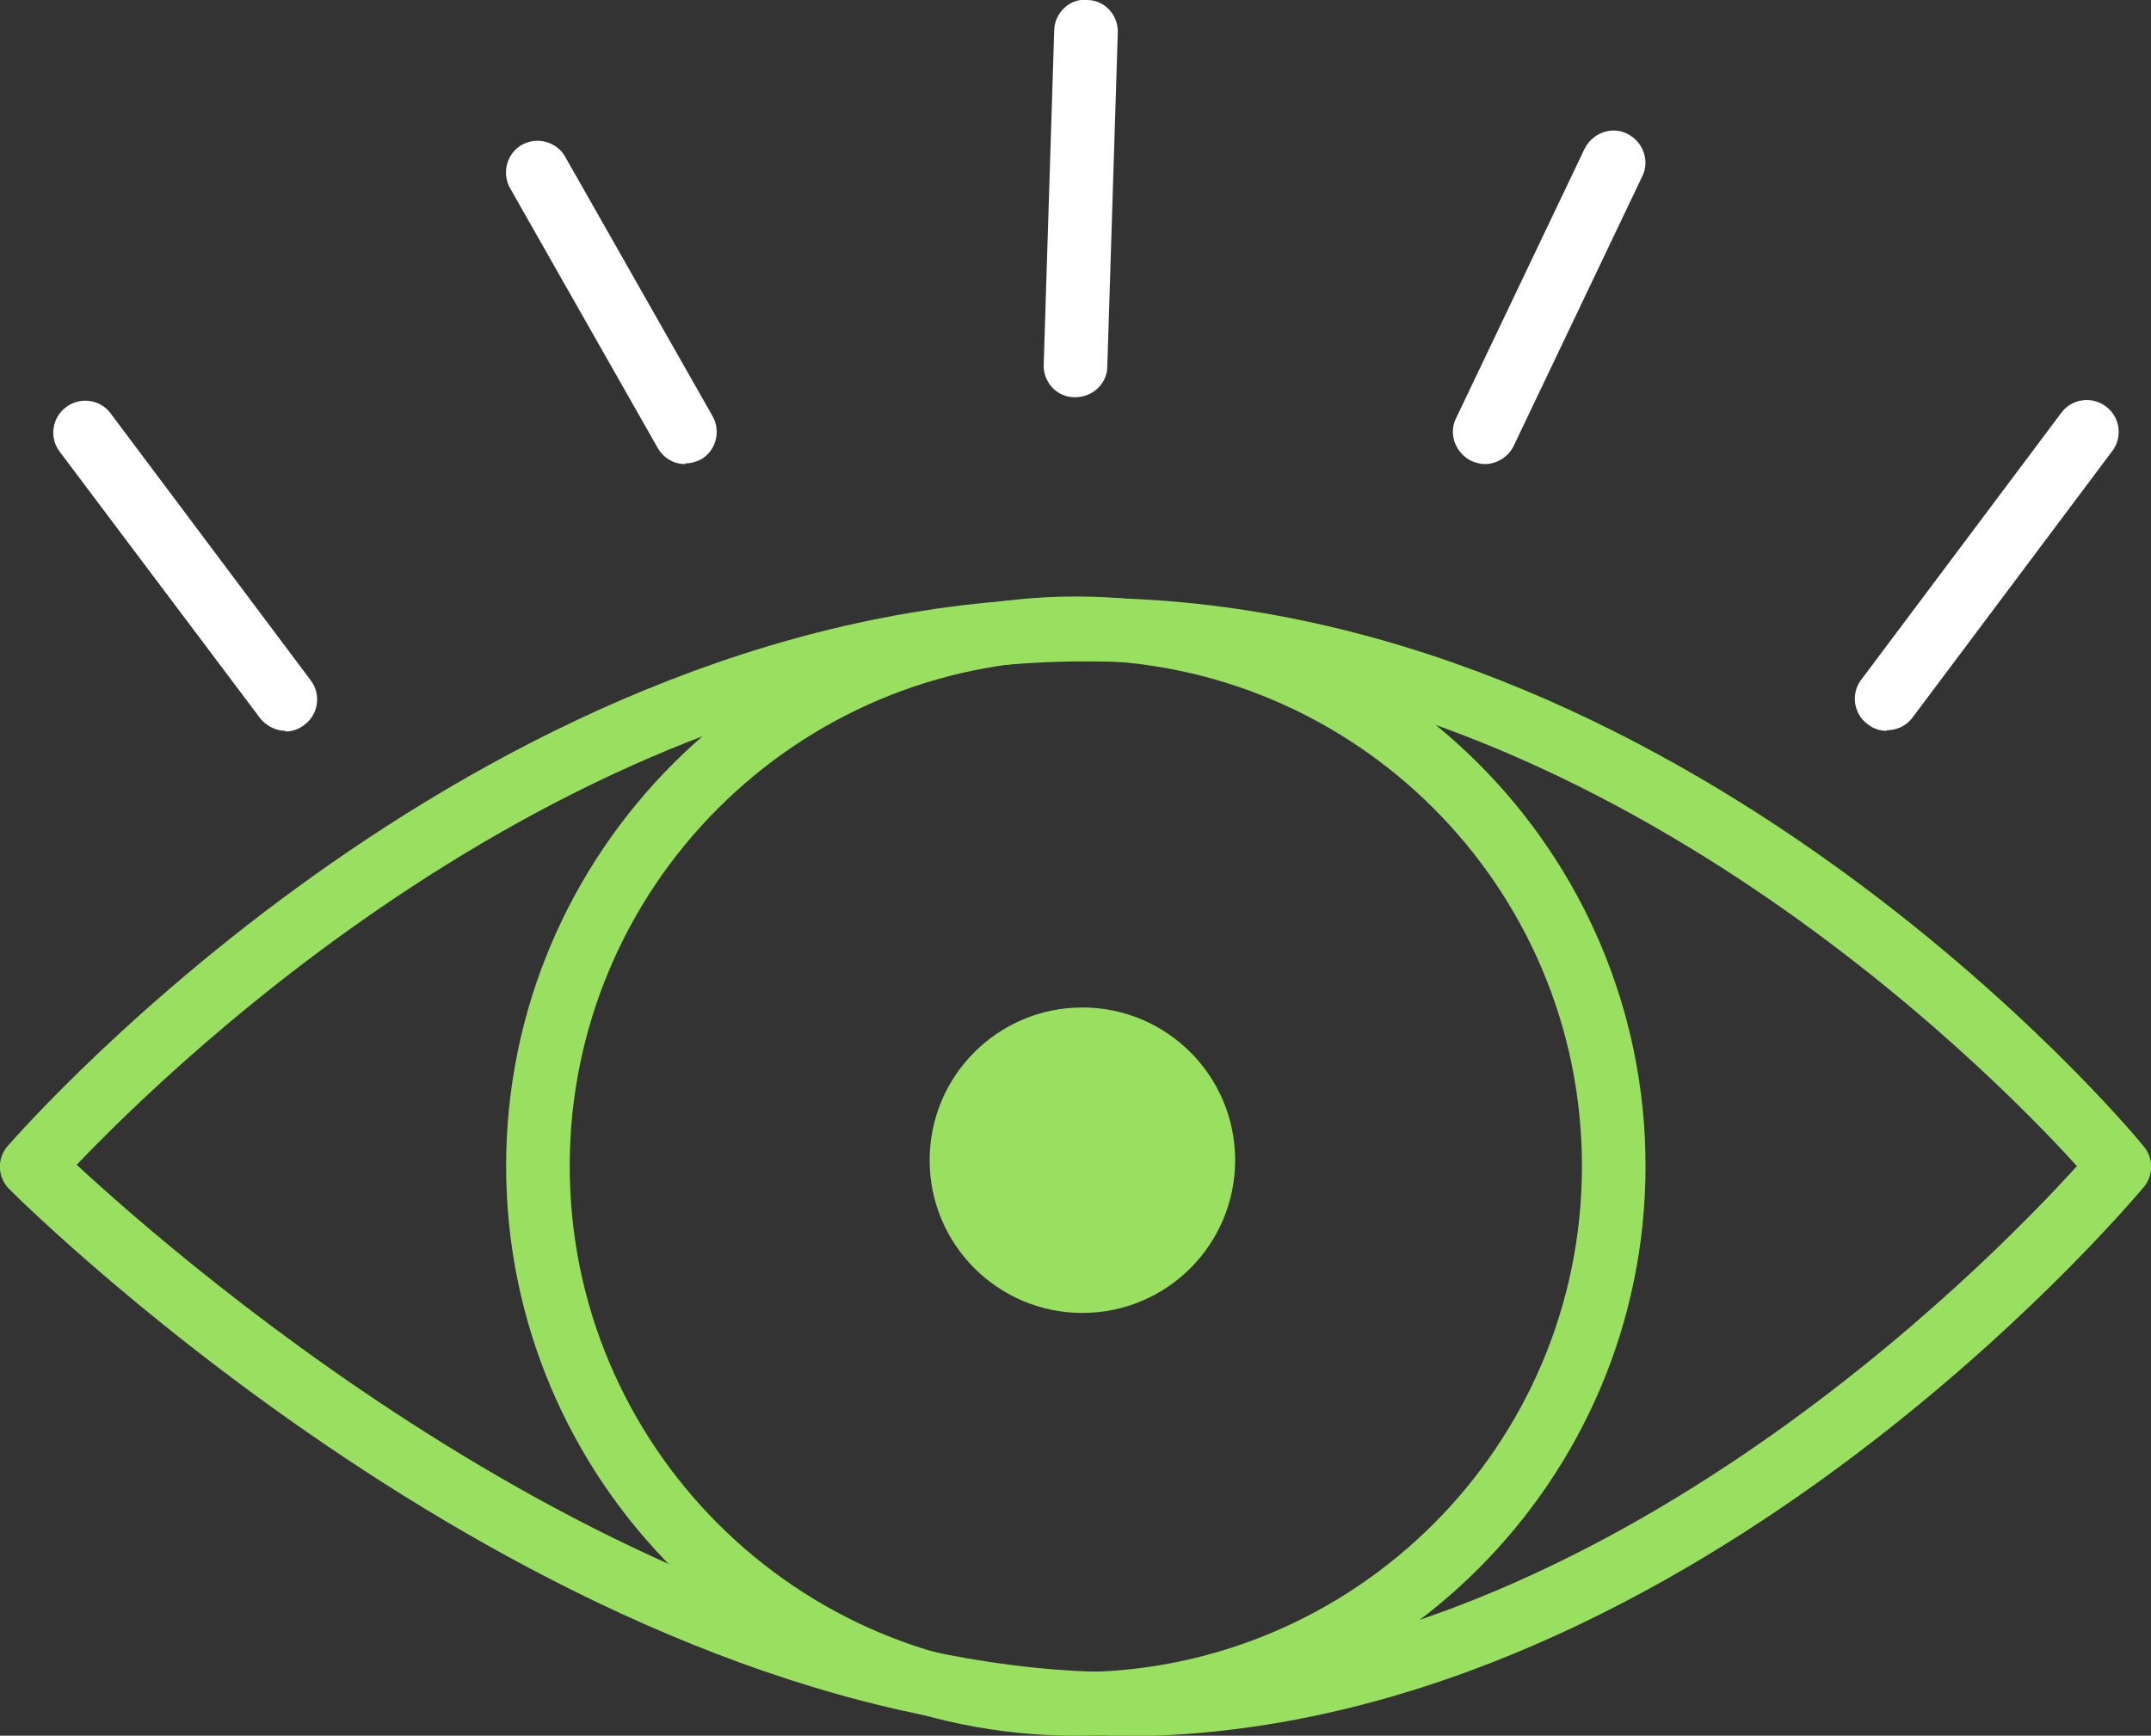
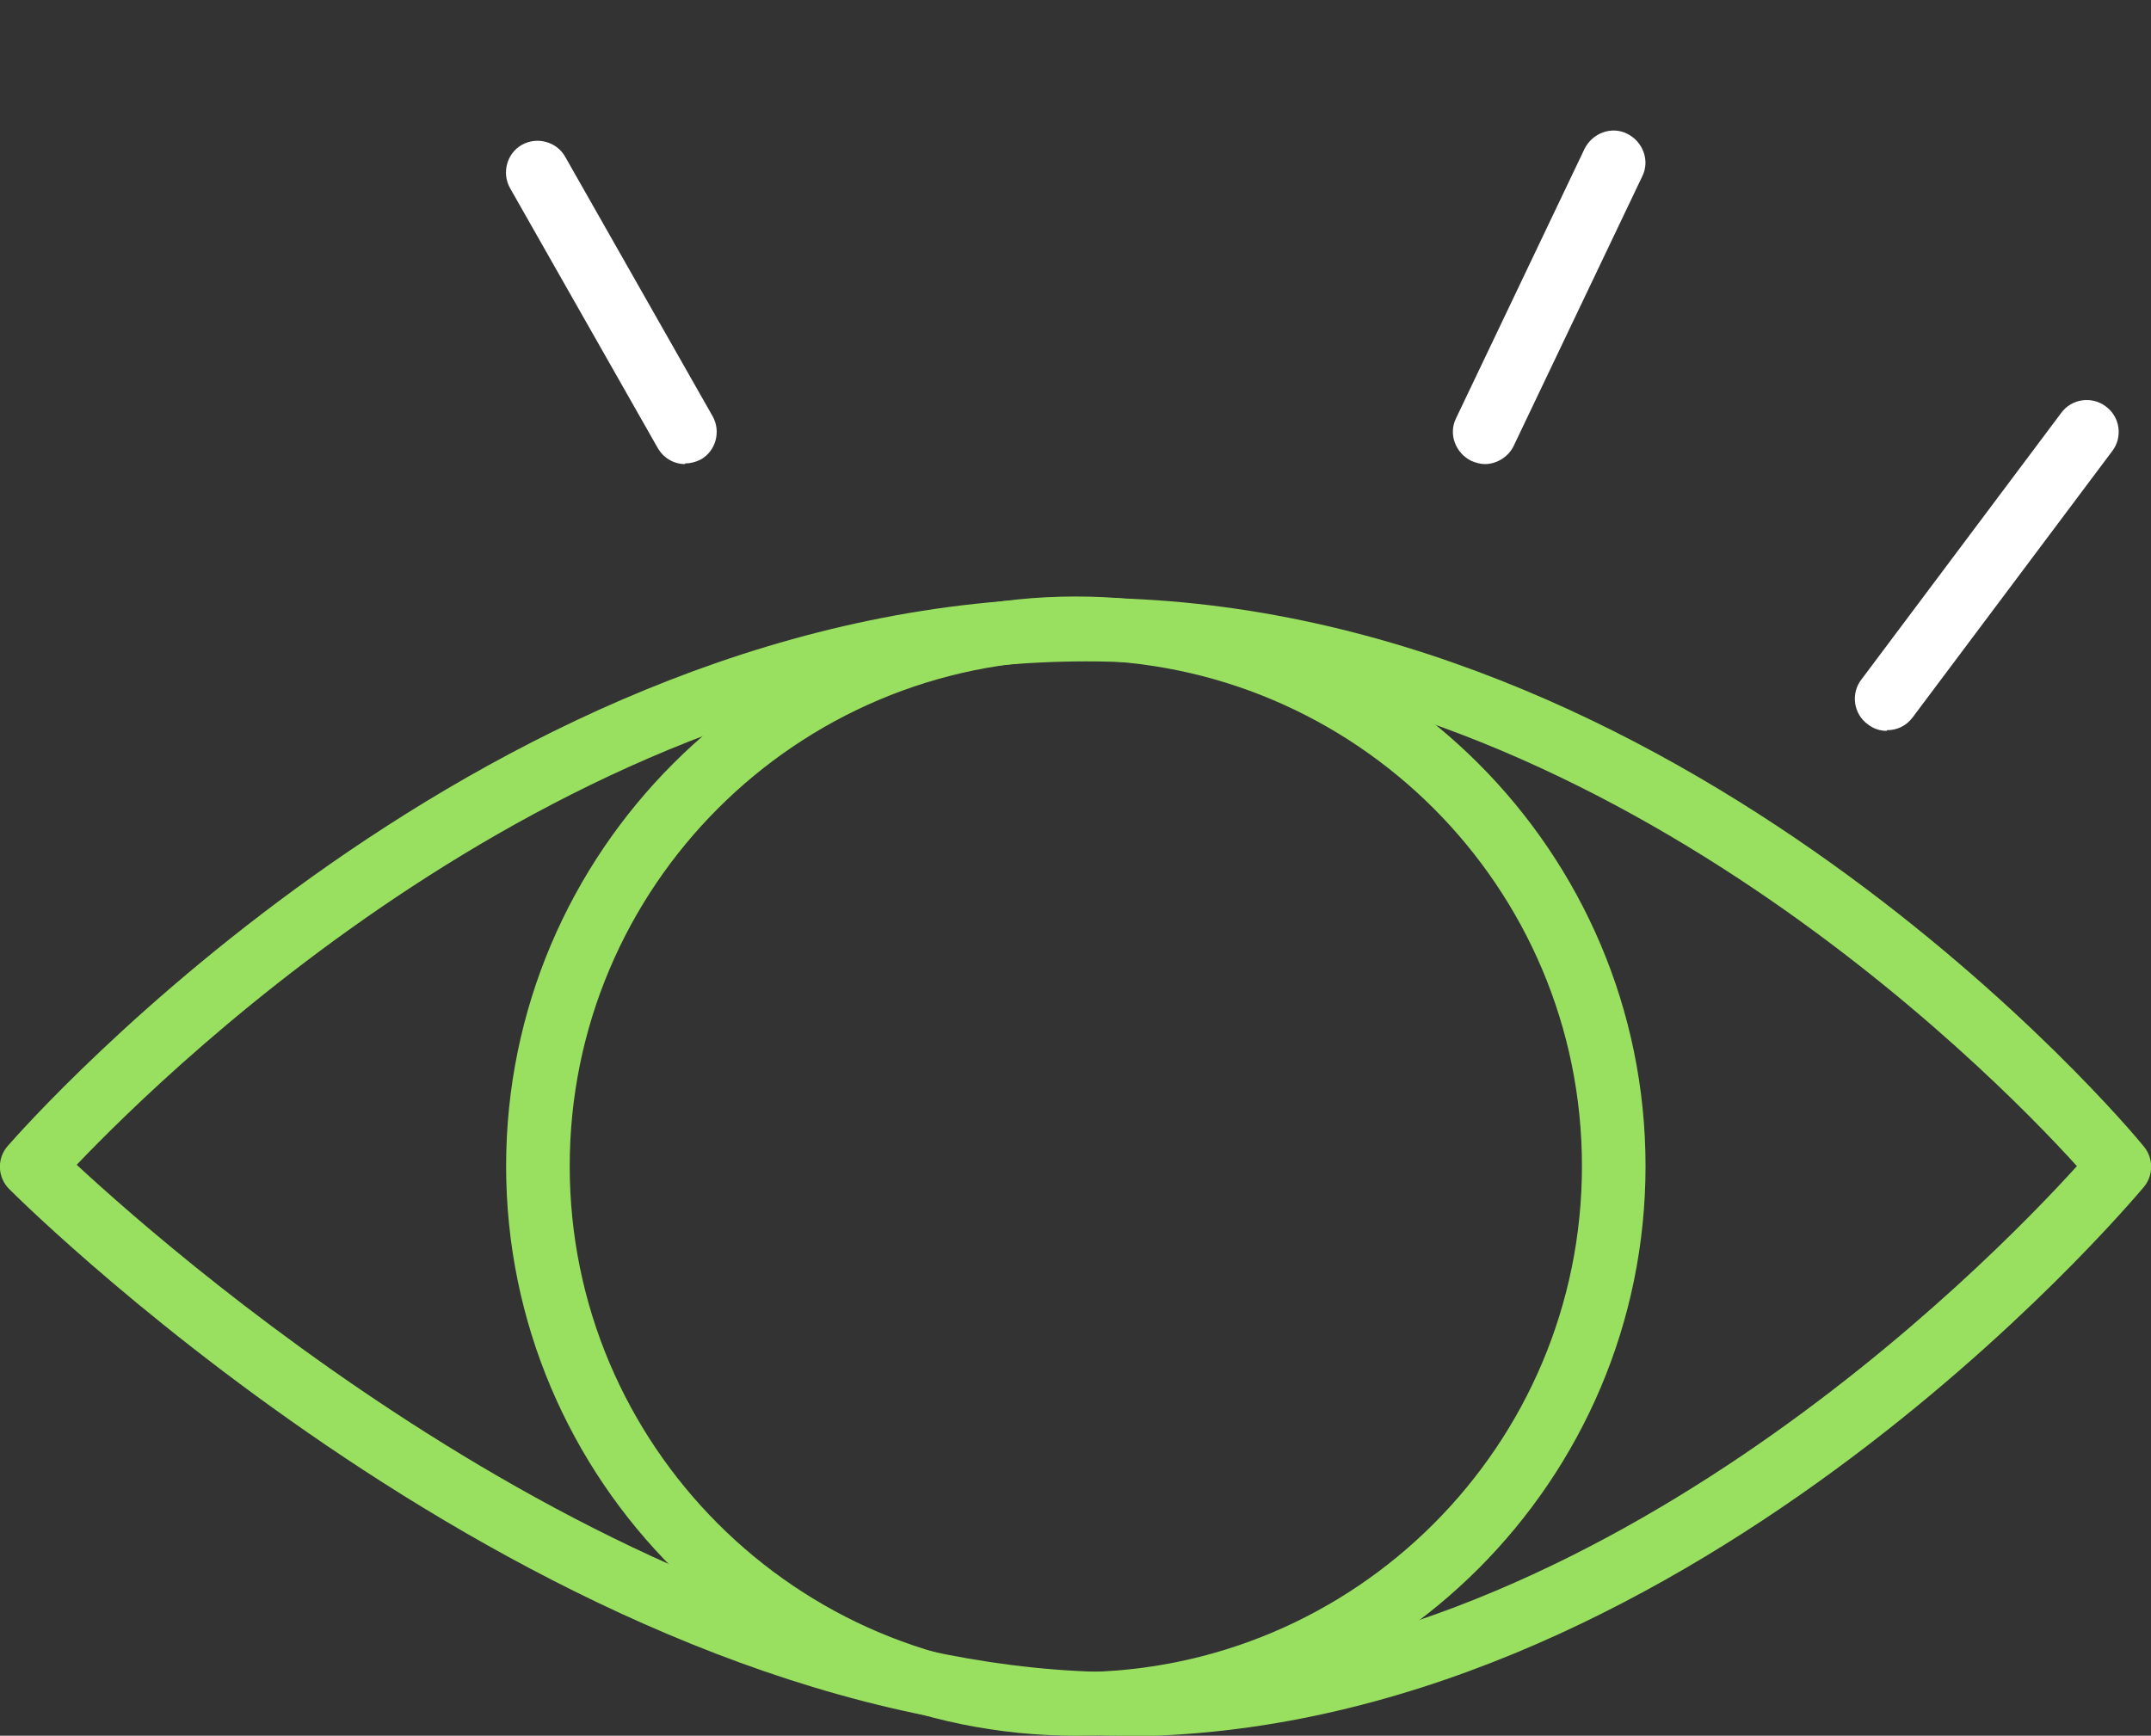
<svg xmlns="http://www.w3.org/2000/svg" id="Calque_1" data-name="Calque 1" viewBox="0 0 32.81 26.48">
  <rect x="0" y="0" width="32.81" height="26.48" fill="#333333" stroke="none" />
  <defs>
    <style>
      .cls-1 {
        fill: #fff;
      }

      .cls-2 {
        fill: #99e060;
      }
    </style>
  </defs>
-   <path class="cls-2" d="m17.1,26.48C8.6,26.48.48,18.48.14,18.14c-.18-.18-.19-.47-.02-.66.3-.34,7.36-8.36,16.45-8.36s15.85,8.02,16.13,8.37c.15.18.15.44,0,.62-.29.34-7.08,8.38-15.6,8.38ZM1.17,17.77c1.62,1.5,8.77,7.74,15.93,7.74s13.24-6.24,14.58-7.72c-1.34-1.48-7.46-7.7-15.11-7.7S2.63,16.24,1.17,17.77Z" />
+   <path class="cls-2" d="m17.1,26.48C8.6,26.48.48,18.48.14,18.14c-.18-.18-.19-.47-.02-.66.3-.34,7.36-8.36,16.45-8.36s15.85,8.02,16.13,8.37c.15.18.15.44,0,.62-.29.34-7.08,8.38-15.6,8.38ZM1.17,17.77c1.62,1.5,8.77,7.74,15.93,7.74s13.24-6.24,14.58-7.72c-1.34-1.48-7.46-7.7-15.11-7.7S2.63,16.24,1.17,17.77" />
  <path class="cls-2" d="m16.41,26.48c-4.79,0-8.69-3.9-8.69-8.69s3.9-8.69,8.69-8.69,8.69,3.9,8.69,8.69-3.9,8.69-8.69,8.69Zm0-16.41c-4.26,0-7.72,3.46-7.72,7.72s3.46,7.72,7.72,7.72,7.72-3.46,7.72-7.72-3.46-7.72-7.72-7.72Z" />
-   <circle class="cls-2" cx="16.51" cy="17.7" r="2.33" />
-   <path class="cls-1" d="m4.36,11.15c-.15,0-.29-.07-.39-.19L.91,6.89c-.16-.21-.12-.52.1-.68.21-.16.52-.12.68.1l3.05,4.07c.16.21.12.52-.1.68-.09.07-.19.1-.29.1Z" />
  <path class="cls-1" d="m10.45,7.08c-.17,0-.33-.09-.42-.25l-2.25-3.96c-.13-.23-.05-.53.18-.66.23-.13.53-.05.66.18l2.25,3.96c.13.23.05.53-.18.66-.08.04-.16.06-.24.06Z" />
-   <path class="cls-1" d="m16.41,6.06s-.01,0-.02,0c-.27,0-.48-.23-.47-.5l.16-5.09c0-.27.24-.5.5-.47.27,0,.48.23.47.5l-.16,5.09c0,.26-.22.47-.49.47Z" />
  <path class="cls-1" d="m22.65,7.08c-.07,0-.14-.02-.21-.05-.24-.12-.35-.41-.23-.65l1.96-4.11c.12-.24.41-.35.65-.23.24.12.35.41.23.65l-1.96,4.11c-.08.17-.26.28-.44.28Z" />
  <path class="cls-1" d="m28.78,11.15c-.1,0-.2-.03-.29-.1-.22-.16-.26-.47-.1-.68l3.05-4.07c.16-.22.47-.26.68-.1.22.16.26.47.1.68l-3.05,4.07c-.1.13-.24.19-.39.19Z" />
</svg>